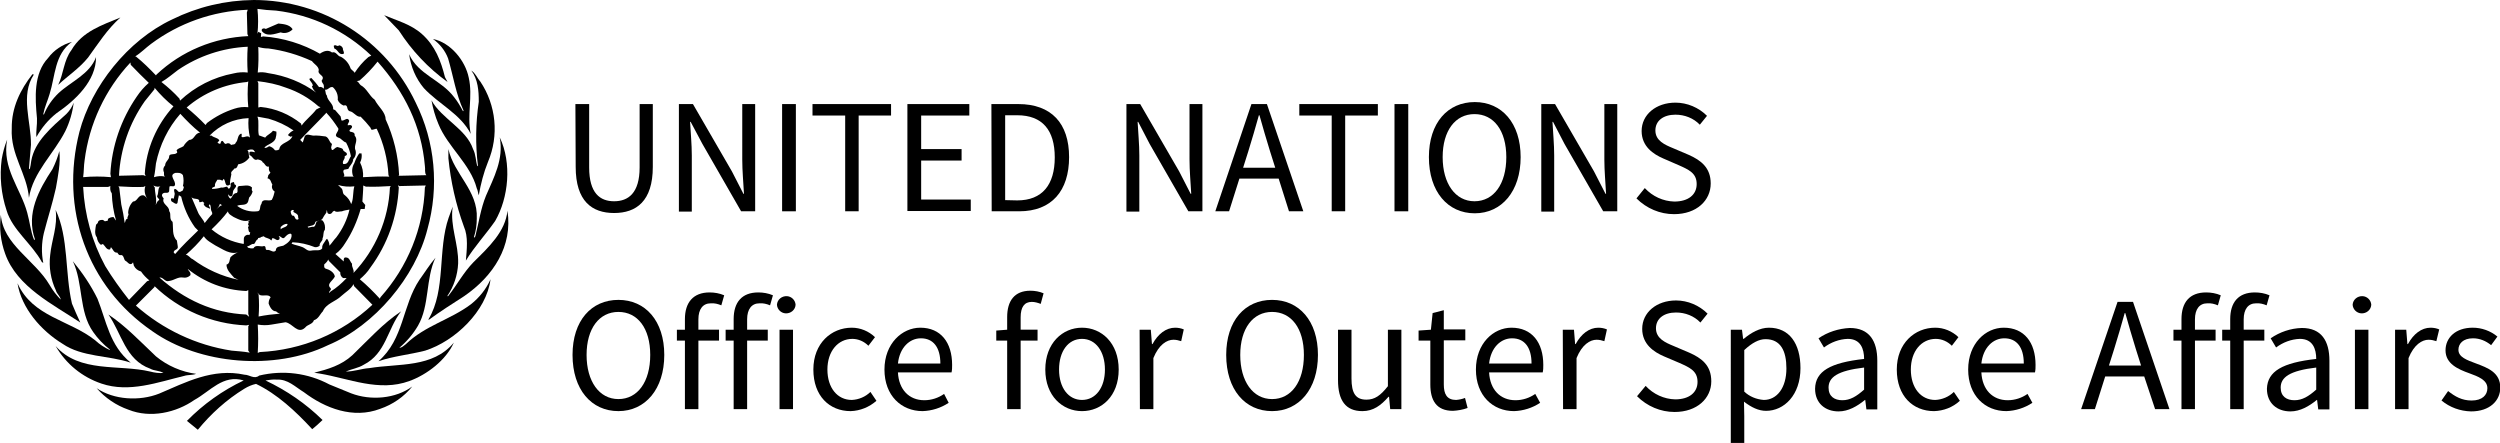
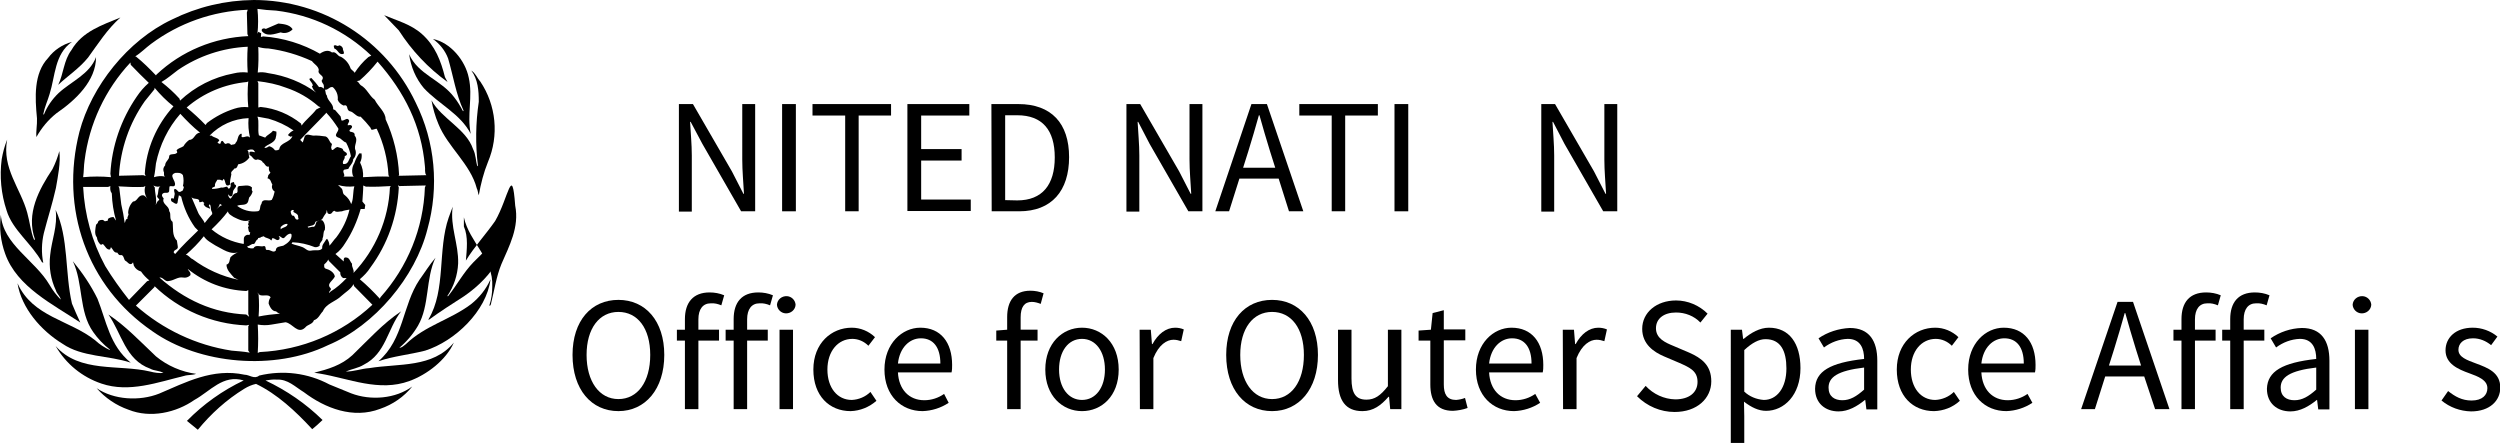
<svg xmlns="http://www.w3.org/2000/svg" version="1.1" id="Layer_1" x="0px" y="0px" viewBox="0 0 872 154.4" style="enable-background:new 0 0 872 154.4;" xml:space="preserve">
  <title>Asset 1</title>
  <g id="Layer_2_1_">
    <g id="Layer_1-2">
      <path d="M145,35.8c6.8,13.7,8.2,29.4,4.1,44.1c-4.2,16.7-18.4,33.7-34.7,40.5c-18.6,9-44.8,6.8-61.3-4.9    C30.2,99.8,20.9,72.7,27.7,46C31.9,30.1,44.5,14.1,60,6.8C68.9,2.4,78.6,0.1,88.5,0C112.6,0,134.6,13.9,145,35.8 M89.8,3.1    c0.3,2.9,0.3,5.8,0,8.7l0.3-0.7l1,0.5L91,12.9l0.8-0.2c7,0.5,13.8,2.6,19.9,6.1v-0.2c1.2-0.7,2.7-1.4,4.1-0.3    c1.5-0.5,1.9,1.4,3.1,1.5c1.6,0.9,2.8,2.3,3.4,4.1c0.3,0.5,1.2,1,1.4,1.5c1.3-2,2.9-3.9,4.8-5.5l1-0.5    c-9.1-8.7-20.7-14.2-33.2-15.7C93.9,3.6,91.9,3.4,89.8,3.1 M86.4,3.4C74.2,3.9,62.5,8,52.7,15.3c-1.9,1.4-3.6,3.2-5.6,4.4h0.3    c2.5,2,4.8,4.3,7,6.6l0.2-0.3c8.7-8.2,20.1-12.9,32-13.4l-0.3-0.7l-0.2-7.5L86.4,3.4z M97.1,8.2l-4.4,1.9c-0.3-0.2-1-0.4-1.4,0.2    v0.5c1.7,2.2,4.6,1,6.6,0.5c1.4,0.5,3,0.1,4.1-1v-0.2C100.9,8.5,98.8,8.4,97.1,8.2 M89.8,15.9l0.3,0.7c0.1,2.9,0.1,5.8-0.2,8.7    c1.2-0.2,2.4-0.1,3.6,0.2c6.1,0.9,11.9,3.2,16.8,6.8c-0.7-0.6-1.2-1.3-1.5-2.2l0.3-0.2c0-1-1-1.5-1.2-2.4l0.7-0.3    c1,1,1.9,2.1,2.7,3.2c0.7-0.3,1.2,0.2,1.7,0.5c0.8,0.5,0.3,1.7,1,2.4c0.2,1.9,2.4,2.9,2.2,4.8l0.7,0.3l1.9,2.2l0.3,1.4    c0.8,0.3,1.4-0.7,2.2-0.5c1.2,0.7-0.2,1.5,0,2.2c0.5,0,1-0.3,1.4,0.2s-0.5,1.2-0.8,1.5c0,0.7,0.5,0.5,1,0.7c0.5,0.1,0.9,0.5,0.8,1    v0.2c1.5,1.7-0.5,3.4,0.3,5.1c0.3,1.1,0,2.3-0.8,3.1c0,1.4-1.2,2.2-1.7,3.4l-1.5,0.3c-0.8,0.8,0.7,1.9-0.2,2.4h3.6l-0.3-0.3    c-0.5-1.5-0.3-3.1,0.5-4.4c0.4-1.2,1-2.4,1.7-3.4h0.8c0.2,1.1,0,2.2-0.5,3.2c0.8,1.6,1.2,3.3,1,5.1c3.1-0.2,6.1-0.3,9.2-0.2    l-0.3-0.5c-0.3-5.6-1.7-11.1-4.1-16.2c-0.7,0-1.2,0.5-1.9,0.3l-0.3-0.7c-1-1.3-2.2-2.6-3.4-3.8c-1.5,0.2-2.4-1.7-3.8-1.9    c-1.4-0.5-0.3-2.5-2.2-2c-0.9-0.4-1.7-1.1-2-2c0.2-1.7-0.5-3.3-1.7-4.4c-1.2-0.3-1.5,1-2.7,0.9c-0.7-0.3-0.3-1.2-0.5-1.7    s-0.7-0.9-0.7-1.5c1.5-1.9-1.7-1.9-1-3.7c-0.2-1.4-1.5-1.9-2.4-3.1c-4.8-2.2-9.9-3.7-15.2-4.4c-1.3,0-2.5-0.2-3.8-0.6 M118.3,15.8    c-0.7,0.7-1.2-0.5-1.9,0.2l0.2,0.9c1.4,0.5,1.5,2.4,3.2,1.9c0.5-0.5-0.3-1.2-0.2-1.9C119.4,16.3,118.9,15.9,118.3,15.8 M62.1,24.4    c-1.9,1.4-3.8,3.1-5.8,4.2c2.3,1.8,4.4,3.7,6.3,5.8l0.2,0.7c5.2-4.9,11.7-8.2,18.7-9.5c1.6-0.4,3.3-0.5,4.9-0.3c-0.2-3-0.2-6,0-9    C77.7,16.7,69.3,19.5,62.1,24.4 M131.7,21.5c-1.9,2.4-4,4.6-6.3,6.6l-1,0.2c0.7,0.2,0.9,1,1.4,1.4c2.2,1.2,2.9,3.6,4.9,5.1    c1.2,2.4,3.8,4.3,3.8,6.8c2.8,6.1,4.4,12.7,4.7,19.4l-0.2,0.3h0.7l9-0.2c-0.7-0.8-0.3-2.2-0.5-3.2C147,43.9,141.1,32.1,131.7,21.5     M45.5,21.8c-8.8,9.4-14.4,21.4-16,34.2c-0.3,1.9-0.2,3.7-0.5,5.8c3.2-0.3,6.5-0.3,9.7,0l-0.2-1.2c0.5-9.6,3.7-18.9,9.2-26.9    c1.2-1.8,2.6-3.4,4.2-4.8c-2-1.9-4.2-4.1-6.3-6.3L45.5,21.8z M86.7,28.3l-0.5,0.3c-7.8,0.7-15.2,3.8-21.1,8.9    c2.3,1.9,4.6,4,6.6,6.1l0.5-0.7c2.9-2.2,6.1-3.9,9.6-5c1.5-0.5,3.2-0.7,4.8-0.5c-0.3-3.1-0.3-6.1,0-9.2 M89.8,28.3l0.3,0.7v8.5    l0.8-0.2c5.2,0.5,10.1,2.6,14.1,5.8l0.2,0.7c1.4-2,3.6-3.6,5.1-5.6l1.5-0.8l-0.7-0.3c-3.3-2.9-7.1-5.1-11.3-6.5    C96.7,29.4,93.3,28.7,89.8,28.3 M53.9,30.6v0.5l-3.4,4.2c-5.4,7.7-8.5,16.7-9,26l8.5-0.2l0.8,0.3l-0.3-0.8c0.5-8.7,4.1-17,10-23.5    C58.1,35.2,55.9,33,53.9,30.6 M113.8,39.3l-0.2,0.3c-2.9,3.1-6,6.1-8.9,9.2l0.9,0.9c0.2-0.7,0.5-1.4,0.7-2.2    c0.7-1,1.9-0.3,2.9-0.2c1.5-0.1,3,0.1,4.4,0.3c1.2,0.5,1.2,2,2.2,2.6l-0.3,1.2c0.3,2.4,1.4-0.7,2.6,0c0.5,0.2,1.2,0.2,1.5,0.7    c0.2,1,1.4,0.8,1.4,1.7c0,0.5-0.7,0.5-0.8,0.8c0.3,0.9-1,1.5-0.5,2.6c1.9,0.3,1.9-1.7,2.7-2.7c-0.3-1.7-0.9-3.3-1.7-4.8    c-1-0.2-1.7-1.5-2.7-1.7c-2-0.8,0.3-2,0-3.2C116.7,42.8,115.4,41,113.8,39.3 M62.9,39.7c-4.3,4.9-7.2,10.9-8.5,17.3    c-0.2,1.5-0.3,3.1-0.7,4.8c1.3-0.4,2.6-0.5,3.9-0.2c-0.7-0.3-0.2-1.4-0.5-1.7c-0.3-0.8-0.1-1.6,0.5-2.2c0-1.4,1.4-1.9,1.4-3.1    s1.9-0.5,2.6-1.2c0.5-0.2,0-0.7,0-1c0.7-0.8,1.5-0.8,2.4-1.4c0.5-0.9,1.2-1.6,2-2.2c1.9,0,1.9-2.5,3.8-2.5    C67.3,44.3,65,42,62.9,39.7 M89.8,40.7c0.7,1.7,0,4.4,0.5,6.5l2.2,0.8c0.7-1,2-1.4,2.7-2.4l1.2,0.3c0.1,0.9-0.1,1.7-0.3,2.5    c-0.8,1.7-2.9,1.9-3.9,3.1c0.7,0.3,1.2-0.3,1.7-0.5c0.8,0.2,1.5,0.7,2,1.4c0.5,0.1,1.1,0,1.5-0.3c0.3-2.5,3.6-2.2,4.6-4.6    l-0.7,0.2c-0.2-0.3-0.8-0.2-0.8-0.7c0.5-0.6,1.1-1.2,1.9-1.5c-2.6-1.8-5.6-3.2-8.7-4.1c-1.2-0.2-2.6-0.5-3.8-0.7 M73.1,47.3h0.7    c0.7,0.7,2,0.7,2.6,1.5c0.3,0.5-0.5,0.5-0.5,1l0.5,0.3c0.7,0.2,0.5-0.3,0.7-0.7c0.8-0.9,0.8,0.8,1.7,0.8c0.5-0.4,1.3-0.3,1.7,0.2    v0.2c0.5-0.3,1.5,0,1.7-0.8c1-1,0.5-2.6,1.9-3.2c0.5,0.3,0,0.7,0.2,1.2c1,0.3,2-0.8,2.9,0.2c-0.5-2.2-0.7-4.5-0.5-6.8    C81.5,41.4,76.7,43.6,73.1,47.3 M88.5,52.4c-0.5-0.5-1.5-0.2-2.2,0c0.7,0.7,0.3,1.7,0.7,2.5c-0.9,1.3-2.3,2.2-3.9,2.4    c-0.3,0.5-0.3,1.5-1.4,1.5c-0.3,0.7-1.4,1-1,2c-0.3,1.2-0.5,2.4-0.5,3.6c-1.9,1.2-1.4-1.5-2.2-2L77.6,63l-0.8-0.3h-1    c-0.3,0.7-1,1.2-0.8,2.2c-0.2,0.5-1.2,0.3-1,1c1.1,0,2.2-0.2,3.2-0.5c0.7,0.2,1.4-0.3,2-0.3l0.5,0.7h0.2c0.5-0.3,0.7-1,0.5-1.5    c0-0.7,0.8-0.7,1.2-0.8l0.2,0.8c1.4,0.5-0.3,1.5-0.5,2.4s0,2.1-1.2,1.7l-0.3-0.5h-0.2c0,0.6,0.3,1.1,0.8,1.4    c0.8-0.7,0.8-1.9,2.2-2c0.7-0.7-0.3-1.7,0.7-2.4c1.7,0,3.4-0.7,4.6,0.5c0,0.5-0.3,0.8,0.2,1.4c-0.2,0.8-0.6,1.5-1.2,2.1l-0.3,1.2    c-0.5,1.9-2.6,1-3.9,1.7c2,1.5,4.5,2.2,7,1.9c1.4,0,0.7-1.7,1.5-2.6c0.3-2.2,2.4-0.7,3.6-1.4c0.5-0.9,0.8-1.9,1-2.9    c-0.8-0.5-1.2-1.5-0.8-2.4c-0.5-0.7-0.5-2-1.7-2.2l0.2-0.7c0-0.7,0.7-0.8,0.8-1.4c-0.7-0.5-0.5-1.5-0.5-2    c-1.2,0.3-1.4-1.2-2.2-1.5c-0.2-0.7-1-0.8-1.7-1c-1.5,0.7-1.7-1.2-2.9-1.5v-1c0.5-0.5,1.4,0,2,0L88.5,52.4z M61.2,60.3    c-2.6,0.8,0.3,2.7-0.2,4.3c-0.3,0.8-1.4,0-1.9,0.5L59,66.7c-0.3,1-1.5,0.2-2.2,0.8s0,1.4,0.3,1.7c-0.8,2,2,2.6,1.9,4.4    c0.9,1.2-0.2,2.7,1.2,3.8c0.3,2-0.3,4.8,1.5,6.5l0.3,2c0.3,1.4-1.5,1-1.4,2.2l0.5,0.5l0,0c2.5-2.9,5.3-5.6,8-8.2L68,79.3    c-2.3-3.2-3.9-6.9-4.8-10.7l-0.8-0.5C62.2,69,62,70,61.9,70.8l-0.3,0.3c-0.7,0-1-0.5-1.7-0.8c-0.2-0.3-0.5-0.8,0-1.2l0.7,0.2    l0.3-1.4c0.2-0.7-0.5-1.4,0-2c0.7,0,1,0.7,1.4,1c0.7,0.2,1-0.3,1.5-0.5c0-0.5,0.7-1.2,0-1.5c0.3-1.2,0.3-2.5,0-3.8    C63.1,60.1,61.9,60.3,61.2,60.3 M119.8,61.5L119.8,61.5 M117.9,64.5l1,1c1,0.7,0.3,2,1.4,2.6c1,0.8,1.8,1.9,2.2,3.1l0.3-0.8    c0.5-1.7,0.3-3.8,0.8-5.4C121.7,65.2,119.7,65.1,117.9,64.5 M139.3,64.9l-0.5-0.3l0.3,0.8c-0.5,10.1-3.9,19.8-9.9,27.9    c-1,1.6-2.3,2.9-3.7,4.1c2.5,2.1,4.8,4.4,7,6.8l0.2-0.5c9.5-10.6,15-24.1,15.5-38.3l0.3-0.7h-0.3L139.3,64.9z M126.7,64.7    c0,1.9-0.2,3.7-0.3,5.6l1,1.2l-0.2,1.4h-1.4c-1.2,4.2-3,8.3-5.4,11.9c-0.9,1.5-2,2.8-3.4,3.8l2.9,2.6v-0.7c0-0.3,0.2-0.8,0.7-0.7    c1.4,0,1.4,1.4,2.2,2.2c-0.2,1.2,0.8,2,0.5,3.2c7.7-8.1,12.2-18.7,12.7-29.8l0.3-0.5c-2.9,0.2-5.8,0.3-8.7,0.2L126.7,64.7z     M53.5,64.7l0.5,0.7c0,2,0.8,4.1,0.3,6.1c0.3-0.5,0.5-1.4,1.2-1.7c0.2-0.5-0.7-0.7-0.7-1.4c0.7-1.2,0-3.1,1.5-3.6    C55.5,65.3,54.4,65.2,53.5,64.7 M38.5,64.9l-0.8,0.3H29c0.5,9.7,3.1,19.1,7.7,27.6c2.5,4.1,5.3,8,8.3,11.8l6.3-6.5l0.8-0.3    c-1.1-0.9-2.1-1.9-2.9-3.1c-1.1-0.3-2-1-2.5-2l-0.3-1.2L46,92c-1,0.5-1.5-0.7-2.2-1s-0.5-2.4-1.9-2c-0.5,0-0.7-0.5-1-0.9    c-1.2,0.2-1.5-1.2-2.2-1.9L38.4,87c-1.2,0.3-1.7-1.2-2.5-1.9l-0.7,0.3c-0.8-0.6-1.3-1.6-1.4-2.6c-1-1.2-0.5-3.1-0.3-4.4    c0.2-0.3,0.7-0.5,0.7-1c0.3-0.7,1-0.7,1.7-0.7l0.7,0.5c0.3-0.2,1.4,0,1-0.8c0.6-0.5,1.3-0.7,2-0.7c0.4,0.7,0.9,1.3,1.5,1.9    L40.5,77c-0.9-3.1-1.4-6.3-1.5-9.5l-0.2-0.5v0.2C38.4,66.4,38.4,65.6,38.5,64.9 M50.7,64.9L50,65.2c-2.9,0.1-5.8,0-8.7-0.2    l0.3,0.5l0.7,5.8c0.5,2.1,0.9,4.3,1.2,6.5c0.3-0.5,0.2-1.4,1-1.5c-0.3-0.7,0.7-1.4,0.2-1.9c0-1.5,0.6-3,1.7-4.1    c1.5,0,1.7-2.2,3.4-2.2c0.8,0,1.4,1,1.7,1.4C50.5,68.1,50.2,66.4,50.7,64.9 M66.8,68.8c0.8,1.7,1.4,3.4,2.2,5.1    c0.5,1.4,1.9,2.6,2.4,3.9c0.8-1,1.7-2.2,2.6-3.1c0.1-0.4-0.1-0.9-0.3-1.2c-0.3-0.7,0-1.5-0.5-2.2c-0.9,0.3,0.3,1,0,1.5l-0.7-0.3    c-0.7-0.2-1.3-0.7-1.5-1.4c0.7-0.3-0.2-0.5-0.3-0.8l-0.7,0.2h-0.5C69.7,68.8,67.7,69.8,66.8,68.8 M76.7,71.1    c-0.2,0.8-0.7,1.5-1.4,2l0,0c0.8-0.5,1.4-1.5,2.2-1.5L76.7,71.1z M101.4,73.7c0,0.6,0.2,1.1,0.5,1.5c1.2-0.2,0.7,1.5,1.9,1.4    c0.7-0.2,0-0.7,0.2-1.2c-0.2-0.9-1-1-1.7-1.5l0.2-0.5C102.1,73,101.7,73.3,101.4,73.7 M119.3,73.7c-0.8,0-2,0.5-2.7-0.2l-0.5,0.3    c-0.3,0.5-0.7,1-1.4,0.8s-0.5-0.8-0.7-1.4l-0.2,1c-0.5,0.7-1,1.4-1.4,2.2c-0.7,0.7-1.7,0.5-2.4,1c-0.2,1.5-1.7,1.2-2.7,1.7    l0.2,0.3l1.4-0.3c1.4,0.3,1-1.4,1.7-1.9c0.7-0.2,1.4-0.7,2-0.2c0.7,0.9,0.9,2.1,0.7,3.2c-0.7,0.7-0.3,2-0.8,2.9    c0.2,1-1.2,1.5-1,2.6c-0.5,0.4-1.1,0.6-1.7,0.5c-2.5-1-5.1-1.6-7.8-1.7l-0.3,0.5c1.2,0.5,2.6,0.7,3.8,1.2s1.7,1.5,3.1,1.2    s3.1,0.3,3.8-0.8c-0.2-1.2,0.8-2,1.4-3.1l0.3-0.2c0.5,0.7,0.8,1.5,0.8,2.4c0.8-0.8,1.5-2,2.4-2.9c2.2-2.9,3.8-6.2,4.6-9.7    C120.8,73.3,120,73.4,119.3,73.7 M79.6,73.6c-1.7,2.3-3.7,4.4-5.8,6.4c3.2,2.7,7.1,4.4,11.2,5.1c0.2-0.8-0.2-1.9,0.3-2.6    c0.4-0.5,1.1-0.8,1.7-0.5l0.3-0.9c-0.8-0.2-0.5-1.2-0.8-1.7l0.3-0.7c-0.7-0.5,0.3-1-0.2-1.5l0.7-0.5c-2,1-4.1-0.2-5.8-1    c-0.7-0.5-1.9-1-2-2 M97.9,79.2V80c0.7-0.8,2.4-0.7,2.4-1.9C99.2,78,98.5,78.6,97.9,79.2 M101.4,81.5c-1,0-1.5,0.7-2.2,1.4    s-1.4-0.8-2-0.5l0.3,0.3v0.7c-1,1-1.5-0.5-2.6-0.3v0.3l-0.3,0.5c-0.7-1-1.9-0.7-2.6-1.5l-1,0.3c-0.2,0.5-1.2,0-1,0.7    c-0.8,0.3-0.8,1.2-1.4,1.7c-1-0.2-1.4,0.8-2.4,0.8l0.3,0.5c0.6,0.2,1.2,0.3,1.9,0.2c0.8-1.5,2.6-0.3,3.7-0.8    c0.9,0.2,0.2,1,0.9,1.4c1.4-0.3,2.2,1.2,3.2,0.2c0-1.5,1.5-1.4,2.6-1.7c1.4-0.8,3.1-2,2.9-3.9L101.4,81.5z M71.1,82.4    c-1.9,2.4-4,4.5-6.3,6.5c1,0,1.5,1.2,2.4,1.5c4.7,3.5,10.2,6,16,7.2l-1.5-0.7c-1.2-1.4-2.7-2.7-2.7-4.6c1.2-0.3,1-1.7,1.4-2.6    c0.9-0.9,2-1.5,3.2-1.9c-3.2,1.4-6-1-8.5-2.2C73.9,84.8,72,83.9,71.1,82.4 M114.7,91l-0.2-0.5c-0.3,0.7-0.8,1.2-1.4,1.7    c0,0.5-0.2,1.2,0.5,1.5c1.2,0.3,2.9,1.2,3.2,2.7c-0.5,1.4-3.1,2.6-1.5,4.1c0.5,0.7-0.7,1-0.5,1.7l0.5-0.5c2.1-1.3,3.9-2.9,5.6-4.7    h-1.2c-0.7-0.4-1.1-1.2-1-2L114.7,91z M64.3,92.2l-0.2-0.2L64.3,92.2z M65.3,93.6l-0.7-1L65.3,93.6z M65.5,93.8    c0.2,0.7,1.2,1.2,0.9,2.2c-0.7,0.7-1.6,1-2.6,0.8c-1.7-0.3-3.1,1-4.8,1.2c-1.5,0.5-2-1.4-3.4-1.2c8.7,7.7,18.7,12.4,30.3,12.9    l1,0.8l-0.3-1v-8.3l-0.7,0.3C78.4,101.2,71.3,98.5,65.5,93.8 M123.5,99.8l-0.2-0.7c-0.8,1.7-2.9,2.9-4.2,4.1c-2,2-5.3,2.6-6.5,5.4    c-1,1-1.5,2.6-3.1,3.1c-0.5,1.5-2.2,1.4-3.1,2.6c-2.6,2.4-4.3-1.5-6.8-1.9l-4.8,0.8c-1.6,0.3-3.3,0.3-4.9,0c0.2,3.3,0.2,6.6,0,9.9    l0.7-0.3c14.7-0.7,28.6-6.5,39.3-16.5L123.5,99.8z M53.9,99.8v0.3l-6.5,6.5c9.4,8.3,21,13.8,33.4,15.7c2,0.2,4.2,0.3,6.3,0.7    l-0.5-0.7v-8.5l0.3-0.5l-1,0.2C73.9,113,62.5,108.1,53.9,99.8 M89.7,102l0.5,0.7c0.2,2.6,0.2,5.1,0,7.7c2.5-0.5,5-0.8,7.5-1    c-0.5-0.1-1-0.4-1.4-0.8c-1.5,0-2.2-1.7-2.6-2.7c0-0.8,0.2-1.6,0.7-2.2c-0.7-1.2-2.6-0.3-3.8-0.8L89.7,102" />
      <path d="M147.2,11.9c4.6,4.1,6.6,9.4,8,15l0.9,1.7c-6.8-4.9-12.5-11-17-18l-5.1-5.3C138.4,7.2,143.3,8.4,147.2,11.9" />
      <path d="M30.7,20.1c-3.1,3.8-7,6.3-10.4,9.5c1.9-3.9,1.9-8.5,4.6-12.1C28.7,10.9,35.8,8.7,42,6.1C37.4,10.2,34.2,15.3,30.7,20.1" />
      <path d="M163.5,27.1c1.5,6.6-0.7,12.9,0.7,19.6l0,0c-3.6-7-11.2-10.4-16.4-16c-2.8-3.4-4.5-7.4-5.1-11.8c3.1,7.1,11.1,8.9,15.7,15    c1.2,1.5,2.2,3.2,3.1,4.9l0.2-0.2c-2.7-5.8-3.6-12.1-5.4-18.2c-1-2.7-2.9-5.1-5.3-6.8C157.1,14.8,162.3,21.1,163.5,27.1" />
      <path d="M25.1,14.6c-6.1,4.3-5.8,11.9-7.8,18.2c-0.7,2.4-1.7,4.4-2.2,7l0.2,0.2c1.1-2.8,2.9-5.4,5.1-7.5    c4.4-4.1,10.9-6.6,13.1-12.6c0,8.3-7.1,15-13.8,19.6c-2.9,2.3-5.2,5.1-7,8.3c-0.2-2,0.3-4.2,0.2-6.5c-0.7-7.3-1.2-15.7,3.9-21.1    C18.8,17.5,21.8,15.5,25.1,14.6" />
      <path d="M167.5,28.4c5.6,8.3,6.6,18.9,2.7,28.1c-1.5,3.7-2.5,7.6-3.2,11.6c-0.3-0.7-0.3-1.7-0.7-2.4c-2.2-8.5-10.2-14.5-13.4-22.5    c-1.1-2.6-1.9-5.4-2.4-8.2c3.6,6.5,12.1,9.9,14.5,17c1,1.9,0.9,4.1,1.5,6l0.2-0.2c-0.9-7.4-0.8-14.9,0.3-22.3    c0-3.9-0.3-7.8-2.6-10.9C166,25.7,166.4,27.2,167.5,28.4" />
-       <path d="M11.8,26c-4.8,7.3-0.9,16.4-1,24.5l-0.7,8.3l0.3,0.2c0.2-0.9,0.4-1.9,0.5-2.9c1.2-6.8,7-11.6,12.3-16.4    c1.1-1.1,2-2.5,2.5-3.9c-0.4,3.4-1.4,6.8-2.9,9.9C18.8,53.6,11.5,60.1,10.1,69c-0.7-8.5-6.5-15-6-24.2C4,37.5,7.1,31.3,11.3,25.9    L11.8,26" />
-       <path d="M172.7,77.1c-3.2,4.6-7.3,9-10.2,13.8c0.3-3.8,0.9-8.3-0.7-11.9c-2.8-7.7-4.6-15.7-5.4-23.8v-3.2    c1.9,8.7,10.4,14.5,9.9,24.2c0,2.2-0.3,4.4-1,6.5l0.2,0.2l0.3-0.5c1.2-4.8,1.9-9.7,3.7-14.1c2.7-6.3,6.3-12.8,4.8-20.4    C178.6,56.9,177.4,69,172.7,77.1" />
+       <path d="M172.7,77.1c-3.2,4.6-7.3,9-10.2,13.8c0.3-3.8,0.9-8.3-0.7-11.9v-3.2    c1.9,8.7,10.4,14.5,9.9,24.2c0,2.2-0.3,4.4-1,6.5l0.2,0.2l0.3-0.5c1.2-4.8,1.9-9.7,3.7-14.1c2.7-6.3,6.3-12.8,4.8-20.4    C178.6,56.9,177.4,69,172.7,77.1" />
      <path d="M9.5,74.2c0.9,3.2,1.2,6.6,2.4,9.5l0.3-0.2c-3.2-9,1.4-17.4,6.1-24.5c1-2,1.8-4.1,2.4-6.3c0.5,4.1-0.5,8.8-1.2,12.9    c-1.2,5.4-2.9,10.6-4.2,15.7c-0.8,3.4-0.9,7-0.2,10.4l-0.5-0.3C11.2,85.1,4.3,80.2,2.3,73.4c-1.9-5.7-2.5-11.9-1.7-17.9    c0.4-2.3,1-4.6,1.9-6.8C0.6,58.7,7.2,65.7,9.5,74.2" />
      <path d="M159.8,91.9c-0.2,4.1-1.5,8-3.8,11.4h0.3c3.1-3.9,5.3-8.2,8.9-11.9c5.4-5.3,11.1-10.7,11.8-17.9    c1.9,12.3-4.9,22.8-15.1,29.8c-4.2,2.7-8.3,5.3-12.4,8.3v-0.3c6.1-10.2,3.1-24.2,7-35.4l1.4-3.8C156.9,79,160,85,159.8,91.9" />
      <path d="M25.1,105.9c0.9,2.2,1.9,4.4,2.9,6.6c-9.4-6.3-22.1-12.4-26.2-24c-1.6-4.4-2.1-9-1.5-13.6c0.7,10.4,11.9,15.8,17,24.5    c1.1,1.9,2.4,3.6,3.9,5.1c-0.2-1.2-1.4-2-1.7-3.2c-1.8-3.8-2.5-8.1-2-12.3c0.5-5.3,2.7-10.2,1.9-15.8    C24,82.9,22.6,95.2,25.1,105.9" />
      <path d="M145.8,113.6c-1.7,2.9-3.9,5.5-6.5,7.7c0.9,0,1.5-0.7,2.2-1.2c6.8-6.6,15.5-8.5,22.8-14c2.9-2.3,5.3-5.3,6.8-8.7    c-1.4,11.1-12.4,21.6-22.8,24.9c-5.4,1.4-11.1,1.9-16.3,3.7c8.9-7.7,8.3-19.4,14.3-28.4c1.9-2.6,3.4-5.1,5.6-7.7    C148.4,97.2,149.9,106.5,145.8,113.6" />
      <path d="M34,104.2c3.1,7.7,4.2,16.3,11.6,22.3c-7.8-2.6-17-1.9-23.8-6.6c-7.5-4.6-14.3-12.4-15.7-21.1    c5.3,11.8,18.2,12.8,27.1,19.9c1.5,1.4,3.2,2.5,5.1,3.4v-0.2c-2.2-1.7-4.2-3.8-5.8-6.1c-5.1-7.2-3.4-17-7.1-24.7    C28.7,95.1,31.7,99.5,34,104.2" />
      <path d="M126.9,127.2c-1.9,1.2-4.3,1.5-6.3,2.4c2.9,0,5.4-1,8.2-1.2c10.4-1.7,22.1,0,29.5-8.9c-2.7,6.1-9.4,11.2-15.5,13.4    c-10.6,3.9-21.1-0.9-31.3-2.6l-1.9-0.3l0,0c4.8-1.2,9.5-2.6,13.3-6.1c5.6-5.4,10.7-11.1,17-15.3    C135.1,114.8,134.6,123.3,126.9,127.2" />
      <path d="M54.4,124.3c4,3.3,8.9,5.4,14,6.1c-1.2,0.5-2.9,0.3-4.1,0.7c-9.2,2.2-19.2,6-28.9,2.7c-6.8-2.3-12.4-6.9-16-13.1    c8.4,9.5,22,6.3,33,8.9c1.5,0.4,3,0.6,4.6,0.5c-1.4-0.9-3.2-0.7-4.6-1.5c-8.7-3.1-10-12.4-14.6-18.9    C43.7,113.6,48.8,119,54.4,124.3" />
      <path d="M122.5,137.2c6.8,2.6,15.5,1.9,21.3-2.4c-2.9,3.6-6.8,6.3-11.2,7.8c-9.4,3.6-19.2-0.2-26.6-5.8c-3.1-1.9-5.6-4.6-9.5-4.4    c-1.3-0.1-2.6,0.1-3.9,0.3c7.4,3.5,14.1,8.1,19.9,13.8c-1.2,1.2-2.4,2.2-3.6,3.2c-5.8-6.3-12.3-12.3-19.6-15.8    c-1.4,0.3-2.8,0.9-4.1,1.7c-6.2,3.8-11.6,8.7-16.2,14.3l-3.8-3.1c5.7-5.8,12.4-10.6,19.8-14.1c-7.2-2.2-11.7,3.8-17.2,6.8    c-6.3,4.4-15.3,6.5-23,3.4c-4.3-1.5-8.1-4.1-11.1-7.5c6,4.1,15,4.6,21.8,1.9c9.2-3.9,18.7-9,29.8-6.6c1.7,0,3.4,1.7,5.1,0.3    c8.3-2,17-0.9,24.5,3.1" />
-       <path d="M200.7,36.3h4.8v22.1c0,9,3.8,11.8,8.7,11.8s8.9-2.8,8.9-11.8V36.3h4.6v21.9c0,12-5.8,16.1-13.5,16.1s-13.4-4.1-13.4-16.1    L200.7,36.3z" />
      <path d="M236.8,36.3h4.9l13.6,23.5l4,7.8h0.2c-0.2-3.8-0.6-8-0.6-11.9V36.3h4.5v37.4h-4.9L245,50.2l-4.1-7.7h-0.2    c0.2,3.8,0.6,7.8,0.6,11.7v19.6h-4.5L236.8,36.3z" />
      <path d="M272.8,36.3h4.8v37.4h-4.8V36.3z" />
      <path d="M294.7,40.3h-11.3v-4h27.4v4h-11.3v33.4h-4.7V40.3z" />
      <path d="M316.6,36.3h21.5v4h-16.8v11.7h14.1v4h-14.1v13.6h17.3v4h-22.1V36.3z" />
      <path d="M345.8,36.3h9.4c11.5,0,17.7,6.7,17.7,18.5s-6.1,18.9-17.4,18.9h-9.6L345.8,36.3z M354.8,69.9c8.8,0,13.1-5.5,13.1-15    s-4.3-14.7-13.1-14.7h-4.2v29.6L354.8,69.9z" />
      <path d="M392.8,36.3h4.9l13.6,23.5l4,7.8h0.2c-0.2-3.8-0.6-8-0.6-11.9V36.3h4.5v37.4h-4.9L401,50.2l-4-7.7h-0.2    c0.2,3.8,0.6,7.8,0.6,11.7v19.6h-4.5V36.3z" />
      <path d="M446,62.3h-13.7l-3.6,11.4h-4.8l12.6-37.4h5.4l12.7,37.4h-5L446,62.3z M444.8,58.5l-1.8-5.7c-1.3-4.2-2.5-8.3-3.7-12.6    h-0.2c-1.2,4.3-2.4,8.4-3.7,12.6l-1.8,5.7L444.8,58.5z" />
      <path d="M464.5,40.3h-11.3v-4h27.4v4h-11.4v33.4h-4.7V40.3z" />
      <path d="M486.4,36.3h4.8v37.4h-4.8V36.3z" />
-       <path d="M498.4,54.8c0-12,6.6-19.2,16-19.2c9.4,0,16,7.3,16,19.2s-6.6,19.6-16,19.6S498.4,66.9,498.4,54.8z M525.4,54.8    c0-9.3-4.4-15-11.1-15s-11.1,5.8-11.1,15s4.4,15.4,11.1,15.4S525.4,64.2,525.4,54.8z" />
      <path d="M537.5,36.3h4.9L556,59.8l4,7.8h0.2c-0.2-3.8-0.6-8-0.6-11.9V36.3h4.5v37.4h-4.9l-13.5-23.5l-4-7.7h-0.2    c0.2,3.8,0.6,7.8,0.6,11.7v19.6h-4.5V36.3z" />
-       <path d="M573.7,65.6c2.7,2.9,6.4,4.6,10.3,4.7c4.9,0,7.8-2.4,7.8-6.1c0-3.8-2.7-5-6.3-6.6l-5.3-2.3c-3.5-1.5-7.6-4.2-7.6-9.6    c0-5.7,5-9.9,11.8-9.9c4.1,0,8.1,1.7,11,4.6l-2.5,3.1c-2.2-2.3-5.3-3.5-8.5-3.5c-4.2,0-7,2.1-7,5.5c0,3.6,3.3,5,6.2,6.2l5.4,2.3    c4.3,1.9,7.7,4.5,7.7,10c0,5.9-4.9,10.7-12.8,10.7c-4.9,0-9.6-2-13.1-5.5L573.7,65.6z" />
      <path d="M363,106c-1-0.4-2.1-0.7-3.1-0.7c-2.6,0-3.9,1.8-3.9,5.4v4.3h5.9v3.8H356v23.9h-4.7v-23.9h-3.8v-3.5l3.8-0.3v-4.4    c0-5.7,2.6-9.2,8.1-9.2c1.6,0,3.2,0.3,4.6,0.9L363,106z" />
      <path d="M377.4,114.3c6.8,0,12.8,5.3,12.8,14.6s-6,14.5-12.8,14.5s-12.8-5.3-12.8-14.5S370.6,114.3,377.4,114.3z M377.4,139.5    c4.8,0,8-4.3,8-10.6s-3.2-10.7-8-10.7s-8,4.3-8,10.7S372.7,139.5,377.4,139.5z" />
      <path d="M397.5,115h3.9l0.4,5h0.2c1.9-3.5,4.7-5.7,7.9-5.7c1,0,2.1,0.2,3,0.6L412,119c-0.9-0.3-1.8-0.5-2.7-0.5    c-2.3,0-5.1,1.7-7,6.4v17.8h-4.7L397.5,115z" />
      <path d="M427.7,123.8c0-12,6.6-19.2,16-19.2s16,7.3,16,19.2s-6.6,19.6-16,19.6S427.7,135.9,427.7,123.8z M454.8,123.8    c0-9.3-4.4-15-11.1-15s-11.1,5.8-11.1,15s4.4,15.4,11.1,15.4S454.8,133.2,454.8,123.8z" />
      <path d="M466.7,115h4.7v17c0,5.2,1.5,7.4,5.2,7.4c2.9,0,4.9-1.4,7.5-4.7V115h4.7v27.7h-3.9l-0.4-4.3h-0.2c-2.6,3-5.3,5-9.1,5    c-5.9,0-8.5-3.8-8.5-10.8L466.7,115z" />
      <path d="M498.9,118.8h-4.1v-3.5l4.3-0.3l0.6-5.8l3.9-1v6.7h7.5v3.8h-7.5v15.4c0,3.4,1.1,5.4,4.3,5.4c1.1-0.1,2.1-0.3,3.1-0.7    l0.9,3.5c-1.6,0.6-3.4,0.9-5.1,1c-5.9,0-7.9-3.8-7.9-9.2V118.8z" />
      <path d="M527.2,114.3c7.1,0,11.1,5.1,11.1,13c0,0.9,0,1.7-0.2,2.6h-18.7c0.3,6,3.9,9.7,9.2,9.7c2.5,0,4.9-0.8,6.9-2.2l1.7,3.1    c-2.7,1.8-5.9,2.8-9.1,2.9c-7.4,0-13.3-5.4-13.3-14.5S520.9,114.3,527.2,114.3z M534.2,126.8c0-5.7-2.5-8.8-6.8-8.8    c-3.9,0-7.4,3.2-8,8.8H534.2z" />
      <path d="M545.1,115h3.9l0.4,5h0.2c1.9-3.5,4.7-5.7,7.9-5.7c1,0,2.1,0.2,3,0.6l-0.9,4.1c-0.9-0.3-1.8-0.5-2.7-0.5    c-2.3,0-5.1,1.7-7,6.4v17.8h-4.7L545.1,115z" />
      <path d="M574,134.6c2.7,2.9,6.4,4.6,10.3,4.7c4.9,0,7.8-2.4,7.8-6.1c0-3.8-2.7-5-6.3-6.6l-5.4-2.3c-3.5-1.5-7.6-4.2-7.6-9.6    c0-5.7,5-9.9,11.8-9.9c4.1,0,8.1,1.7,11,4.6l-2.5,3.1c-2.2-2.3-5.3-3.5-8.5-3.5c-4.2,0-7,2.1-7,5.5c0,3.6,3.3,5,6.2,6.2l5.4,2.3    c4.3,1.9,7.7,4.4,7.7,10c0,5.9-4.9,10.7-12.8,10.7c-4.9,0-9.6-2-13.1-5.5L574,134.6z" />
      <path d="M608.4,145.1v9.4h-4.7V115h3.9l0.4,3.2h0.2c2.5-2.1,5.6-3.9,8.8-3.9c7.1,0,11,5.5,11,14.1c0,9.4-5.7,14.9-12,14.9    c-2.6,0-5.1-1.2-7.7-3.2L608.4,145.1z M615.2,139.5c4.6,0,7.9-4.2,7.9-11c0-6.1-2-10.2-7.3-10.2c-2.3,0-4.7,1.3-7.4,3.8v14.5    C610.2,138.3,612.6,139.3,615.2,139.5z" />
      <path d="M650.2,125.2c0-3.5-1.2-7-5.7-7c-3,0.1-5.9,1.2-8.3,3l-1.9-3.2c3.2-2.2,7-3.4,10.9-3.6c6.8,0,9.6,4.5,9.6,11.4v17H651    l-0.4-3.3h-0.1c-2.7,2.2-5.8,4-9.2,4c-4.7,0-8.2-2.9-8.2-7.9C633.2,129.5,638.4,126.5,650.2,125.2z M642.6,139.6    c2.7,0,4.9-1.3,7.6-3.7v-7.7c-9.3,1.1-12.4,3.4-12.4,7C637.8,138.3,639.9,139.6,642.6,139.6L642.6,139.6z" />
      <path d="M675,114.3c3,0,5.9,1.2,8.1,3.3l-2.3,3c-1.5-1.5-3.5-2.4-5.6-2.4c-5,0-8.7,4.3-8.7,10.7s3.5,10.6,8.5,10.6    c2.4-0.1,4.8-1.1,6.5-2.8l2.1,3.1c-2.5,2.3-5.7,3.5-9,3.6c-7.4,0-13-5.3-13-14.5S667.9,114.3,675,114.3z" />
      <path d="M698.9,114.3c7.1,0,11.1,5.1,11.1,13c0,0.9,0,1.7-0.2,2.6h-18.7c0.3,6,3.9,9.7,9.2,9.7c2.5,0,4.9-0.8,6.9-2.2l1.7,3.1    c-2.7,1.8-5.9,2.8-9.1,2.9c-7.4,0-13.3-5.4-13.3-14.5S692.6,114.3,698.9,114.3z M705.9,126.8c0-5.7-2.5-8.8-6.8-8.8    c-3.9,0-7.4,3.2-8,8.8H705.9z" />
      <path d="M199.7,123.8c0-12,6.6-19.2,16-19.2s16,7.3,16,19.2s-6.6,19.6-16,19.6S199.7,135.9,199.7,123.8z M226.8,123.8    c0-9.3-4.4-15-11.1-15s-11.1,5.8-11.1,15s4.4,15.4,11.1,15.4S226.8,133.2,226.8,123.8z" />
      <path d="M250.8,118.8h-7.2v23.9h-4.7v-23.9h-2.8V115h2.8v-3.7c0-5.8,2.9-9.3,8.6-9.3c1.7,0,3.5,0.3,5.1,1l-1,3.5    c-1.2-0.5-2.4-0.8-3.7-0.7c-2.7,0-4.3,2-4.3,5.6v3.6h7.2" />
      <path d="M271,106.3c0.1-1.8,1.7-3.1,3.5-3c1.6,0.1,2.9,1.4,3,3c-0.1,1.8-1.7,3.1-3.5,3C272.4,109.2,271.1,107.9,271,106.3z     M271.9,115h4.7v27.7h-4.7V115z" />
      <path d="M297.1,114.3c3,0,5.9,1.2,8.1,3.3l-2.3,3c-1.5-1.5-3.5-2.4-5.6-2.4c-5,0-8.7,4.3-8.7,10.7s3.5,10.6,8.5,10.6    c2.4-0.1,4.8-1.1,6.5-2.8l2.1,3.1c-2.5,2.2-5.7,3.5-9,3.6c-7.4,0-13-5.3-13-14.5S290,114.3,297.1,114.3z" />
      <path d="M321,114.3c7.1,0,11.1,5.1,11.1,13c0,0.9,0,1.7-0.2,2.6h-18.7c0.3,6,3.9,9.7,9.2,9.7c2.5,0,4.9-0.8,6.9-2.2l1.6,3.1    c-2.7,1.8-5.9,2.8-9.1,2.9c-7.4,0-13.3-5.4-13.3-14.5S314.7,114.3,321,114.3z M328,126.8c0-5.7-2.5-8.8-6.8-8.8    c-3.9,0-7.4,3.2-8,8.8H328z" />
      <path d="M267.8,118.8h-7.2v23.9h-4.7v-23.9h-2.8V115h2.8v-3.7c0-5.8,2.8-9.3,8.6-9.3c1.7,0,3.5,0.3,5.1,1l-1,3.5    c-1.2-0.5-2.4-0.8-3.7-0.7c-2.7,0-4.3,2-4.3,5.6v3.6h7.2" />
      <path d="M747.9,131.3h-13.6l-3.6,11.4h-4.8l12.7-37.4h5.4l12.7,37.4h-5L747.9,131.3z M746.8,127.5l-1.8-5.7    c-1.3-4.2-2.5-8.3-3.7-12.6h-0.2c-1.2,4.3-2.4,8.4-3.7,12.6l-1.8,5.7L746.8,127.5z" />
      <path d="M807.9,125.2c0-3.5-1.2-7-5.7-7c-3,0.1-5.9,1.2-8.3,3l-1.9-3.2c3.2-2.2,7-3.5,10.9-3.6c6.8,0,9.6,4.5,9.6,11.4v17h-3.9    l-0.4-3.3h-0.1c-2.7,2.2-5.8,4-9.2,4c-4.7,0-8.2-2.9-8.2-7.9C790.9,129.5,796.1,126.5,807.9,125.2z M800.3,139.6    c2.7,0,4.9-1.3,7.6-3.7v-7.7c-9.3,1.1-12.4,3.4-12.4,7C795.5,138.3,797.6,139.6,800.3,139.6L800.3,139.6z" />
      <path d="M820.6,106.3c0.1-1.8,1.7-3.1,3.5-3c1.6,0.1,2.9,1.4,3,3c-0.1,1.8-1.7,3.1-3.5,3C822,109.2,820.7,107.9,820.6,106.3z     M821.4,115h4.7v27.7h-4.7V115z" />
-       <path d="M835.4,115h3.9l0.4,5h0.2c1.9-3.5,4.7-5.7,7.9-5.7c1,0,2.1,0.2,3,0.6l-1,4.1c-0.9-0.3-1.8-0.5-2.7-0.5    c-2.3,0-5.1,1.7-7,6.4v17.8h-4.7L835.4,115z" />
      <path d="M853.9,136.4c2.4,1.9,4.8,3.3,8.2,3.3c3.7,0,5.5-1.9,5.5-4.3c0-2.9-3.3-4.1-6.3-5.2c-3.9-1.4-8.3-3.3-8.3-8    c0-4.4,3.5-7.9,9.5-7.9c3.1,0,6.2,1.1,8.6,3.1l-2.2,3c-1.8-1.5-4-2.4-6.3-2.4c-3.5,0-5.1,1.9-5.1,4c0,2.6,3,3.6,6.2,4.8    c4,1.5,8.4,3.1,8.4,8.4c0,4.5-3.6,8.3-10.2,8.3c-3.8-0.1-7.4-1.4-10.3-3.8L853.9,136.4z" />
      <path d="M772.8,118.8h-7.2v23.9h-4.7v-23.9h-2.8V115h2.8v-3.7c0-5.8,2.8-9.3,8.6-9.3c1.7,0,3.5,0.3,5.1,1l-1,3.5    c-1.2-0.5-2.4-0.8-3.7-0.7c-2.7,0-4.3,2-4.3,5.6v3.6h7.2" />
      <path d="M789.8,118.8h-7.2v23.9h-4.7v-23.9h-2.8V115h2.8v-3.7c0-5.8,2.8-9.3,8.6-9.3c1.7,0,3.5,0.3,5.1,1l-1,3.5    c-1.2-0.5-2.4-0.8-3.7-0.7c-2.7,0-4.3,2-4.3,5.6v3.6h7.2" />
    </g>
  </g>
</svg>